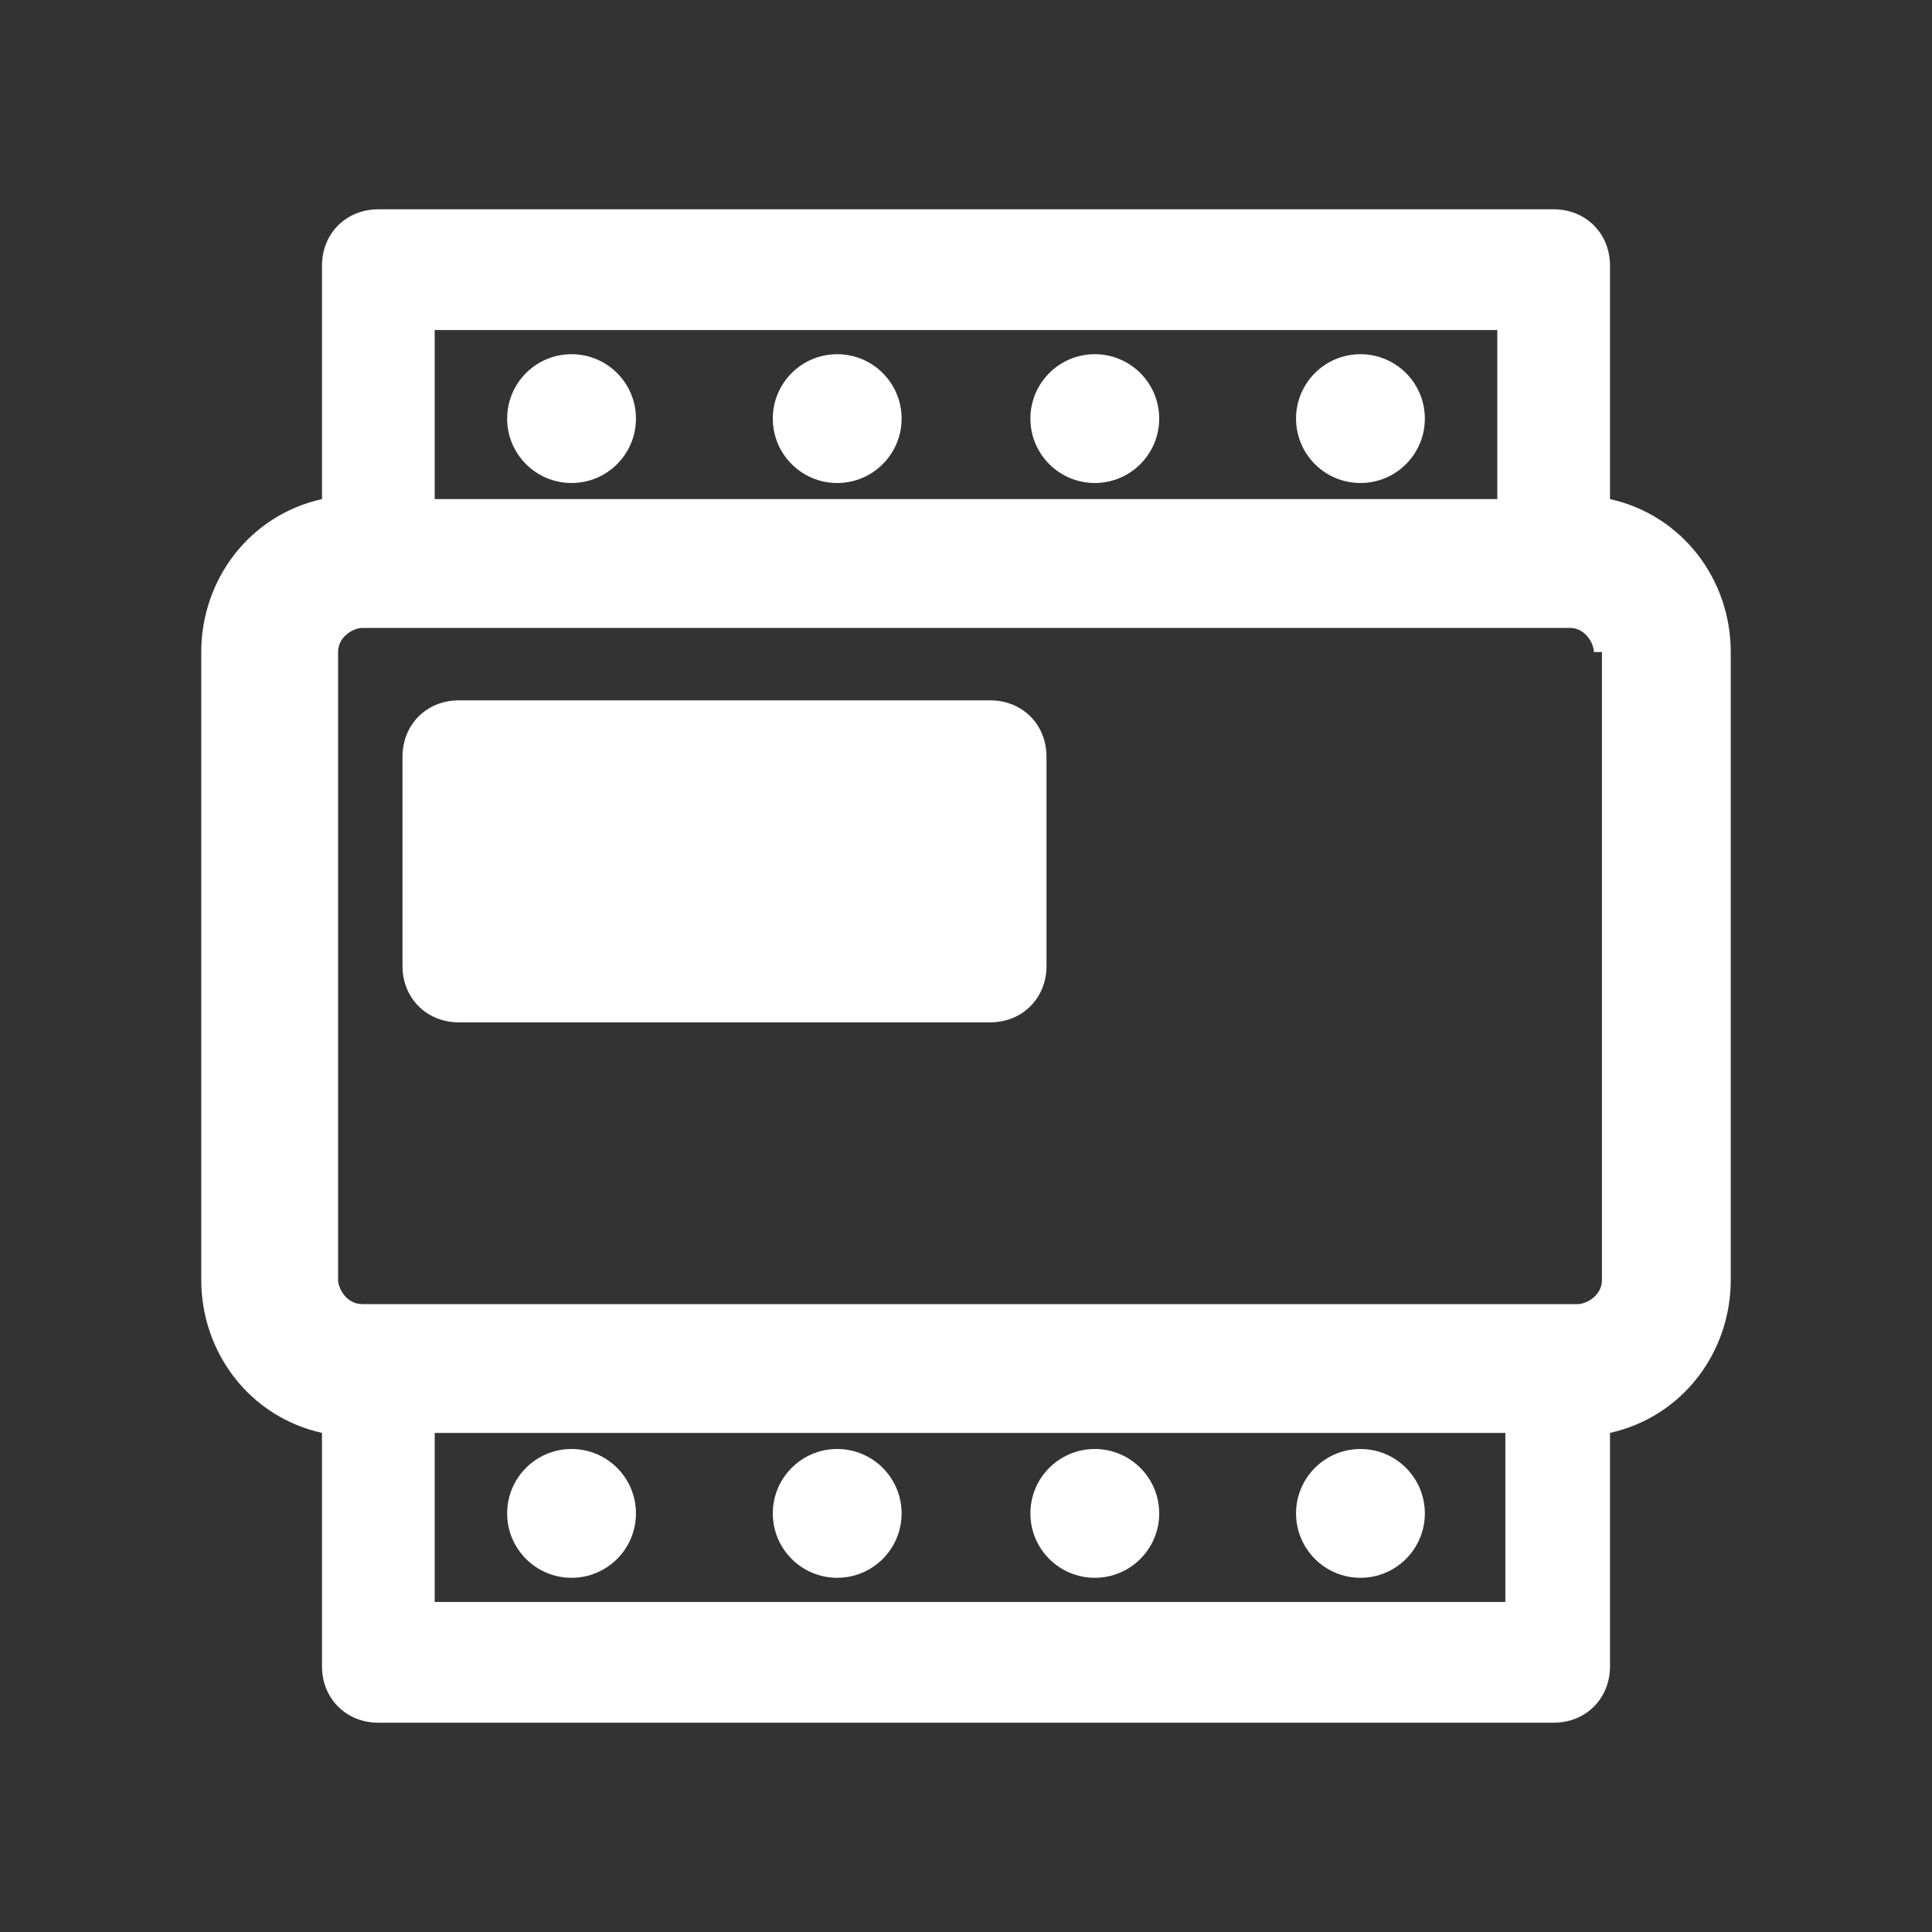
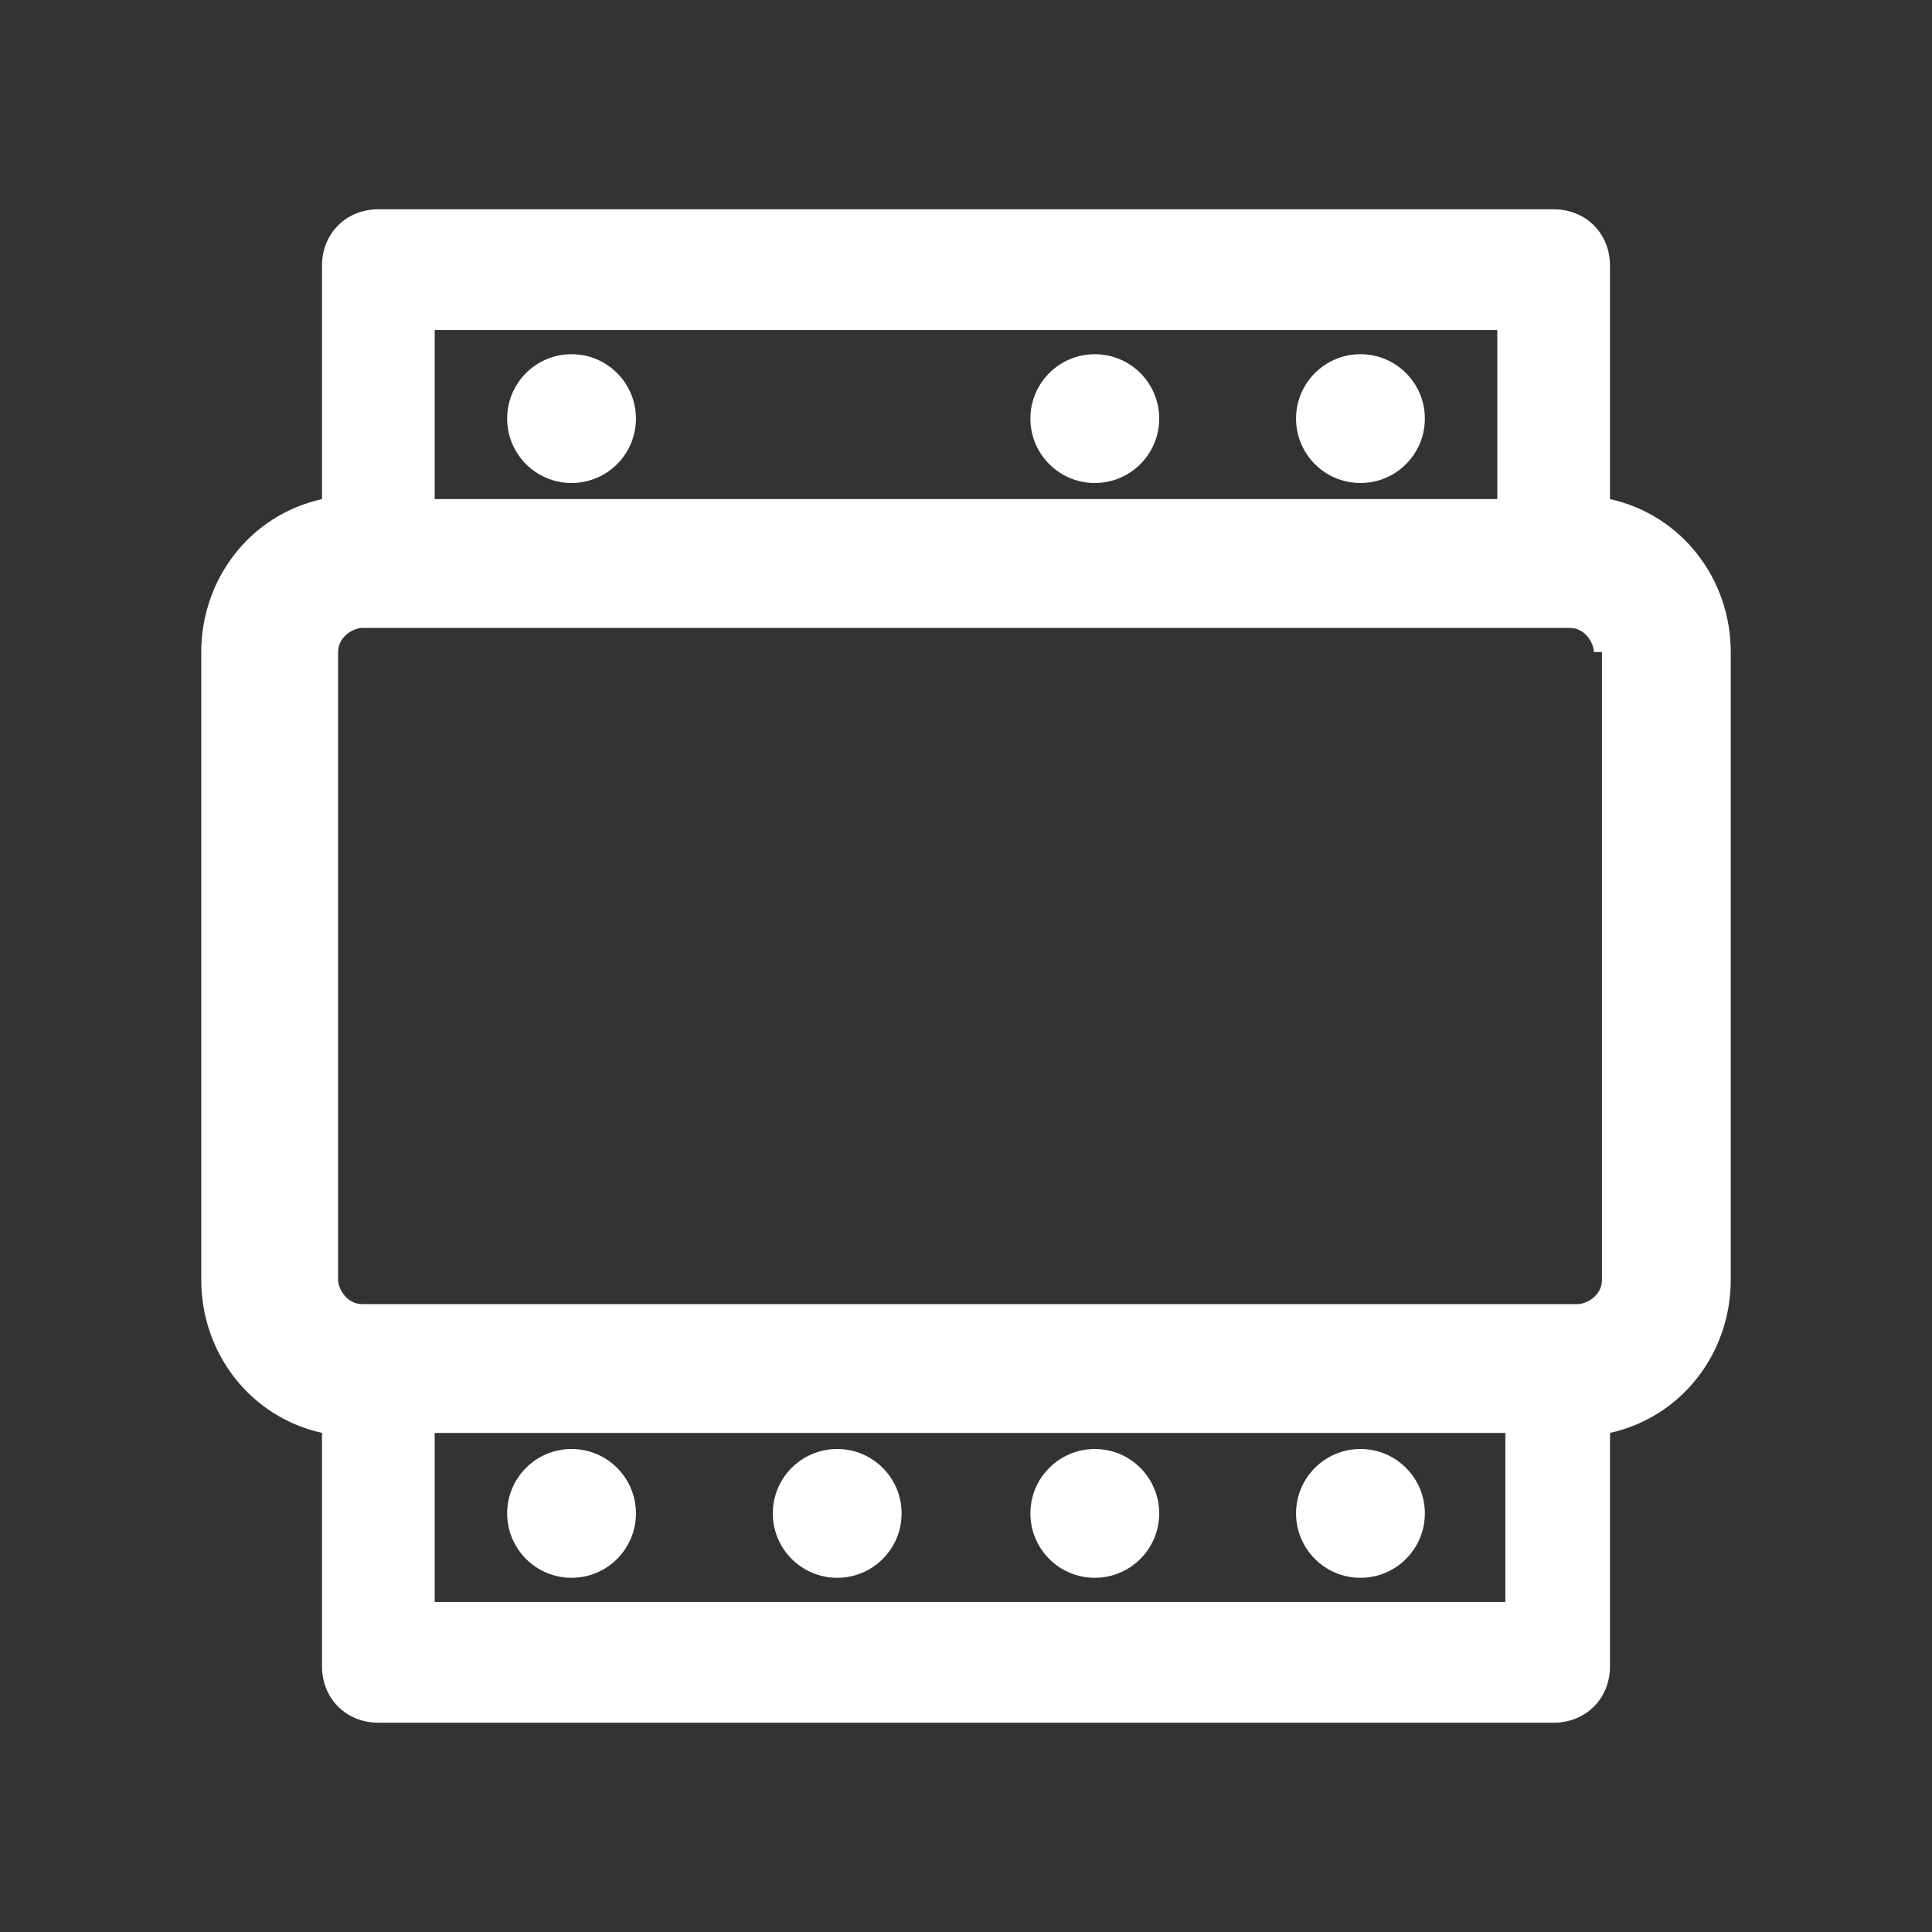
<svg xmlns="http://www.w3.org/2000/svg" id="Vrstva_1" width="24" height="24" version="1.1" viewBox="0 0 24 24">
  <rect x="0" y="0" width="24" height="24" fill="#333333" stroke="none" />
  <defs>
    <style>
      .st0 {
        fill: none;
      }

      .st1 {
        fill-rule: evenodd;
      }

      .st1, .st2 {
        fill: #fff;
      }
    </style>
  </defs>
  <rect id="plc" class="st0" width="24" height="24" />
  <path class="st1" d="M4,17.8c-.9-.2-1.5-1-1.5-1.9v-7.8c0-.9.6-1.7,1.5-1.9v-2.9c0-.4.3-.7.7-.7h14.6c.4,0,.7.3.7.7v2.9c.9.2,1.5,1,1.5,1.9v7.8c0,.9-.6,1.7-1.5,1.9v2.9c0,.4-.3.7-.7.7H4.7c-.4,0-.7-.3-.7-.7,0,0,0-2.9,0-2.9ZM18.6,6.2v-2.1H5.4v2.1h13.3ZM5.4,17.8v2.1h13.3v-2.1H5.4ZM19.8,8.1c0-.1-.1-.3-.3-.3H4.5c-.1,0-.3.1-.3.3v7.8c0,.1.1.3.3.3h15.1c.1,0,.3-.1.3-.3v-7.8Z" />
-   <path class="st1" d="M13,9.4v2.6c0,.4-.3.7-.7.7h-6.6c-.4,0-.7-.3-.7-.7v-2.6c0-.4.3-.7.7-.7h6.6c.4,0,.7.3.7.7Z" />
  <circle class="st2" cx="7.1" cy="5.2" r=".8" />
  <circle class="st2" cx="7.1" cy="18.8" r=".8" />
  <circle class="st2" cx="16.9" cy="5.2" r=".8" />
  <circle class="st2" cx="16.9" cy="18.8" r=".8" />
  <circle class="st2" cx="13.6" cy="5.2" r=".8" />
  <circle class="st2" cx="13.6" cy="18.8" r=".8" />
-   <circle class="st2" cx="10.4" cy="5.2" r=".8" />
  <circle class="st2" cx="10.4" cy="18.8" r=".8" />
</svg>